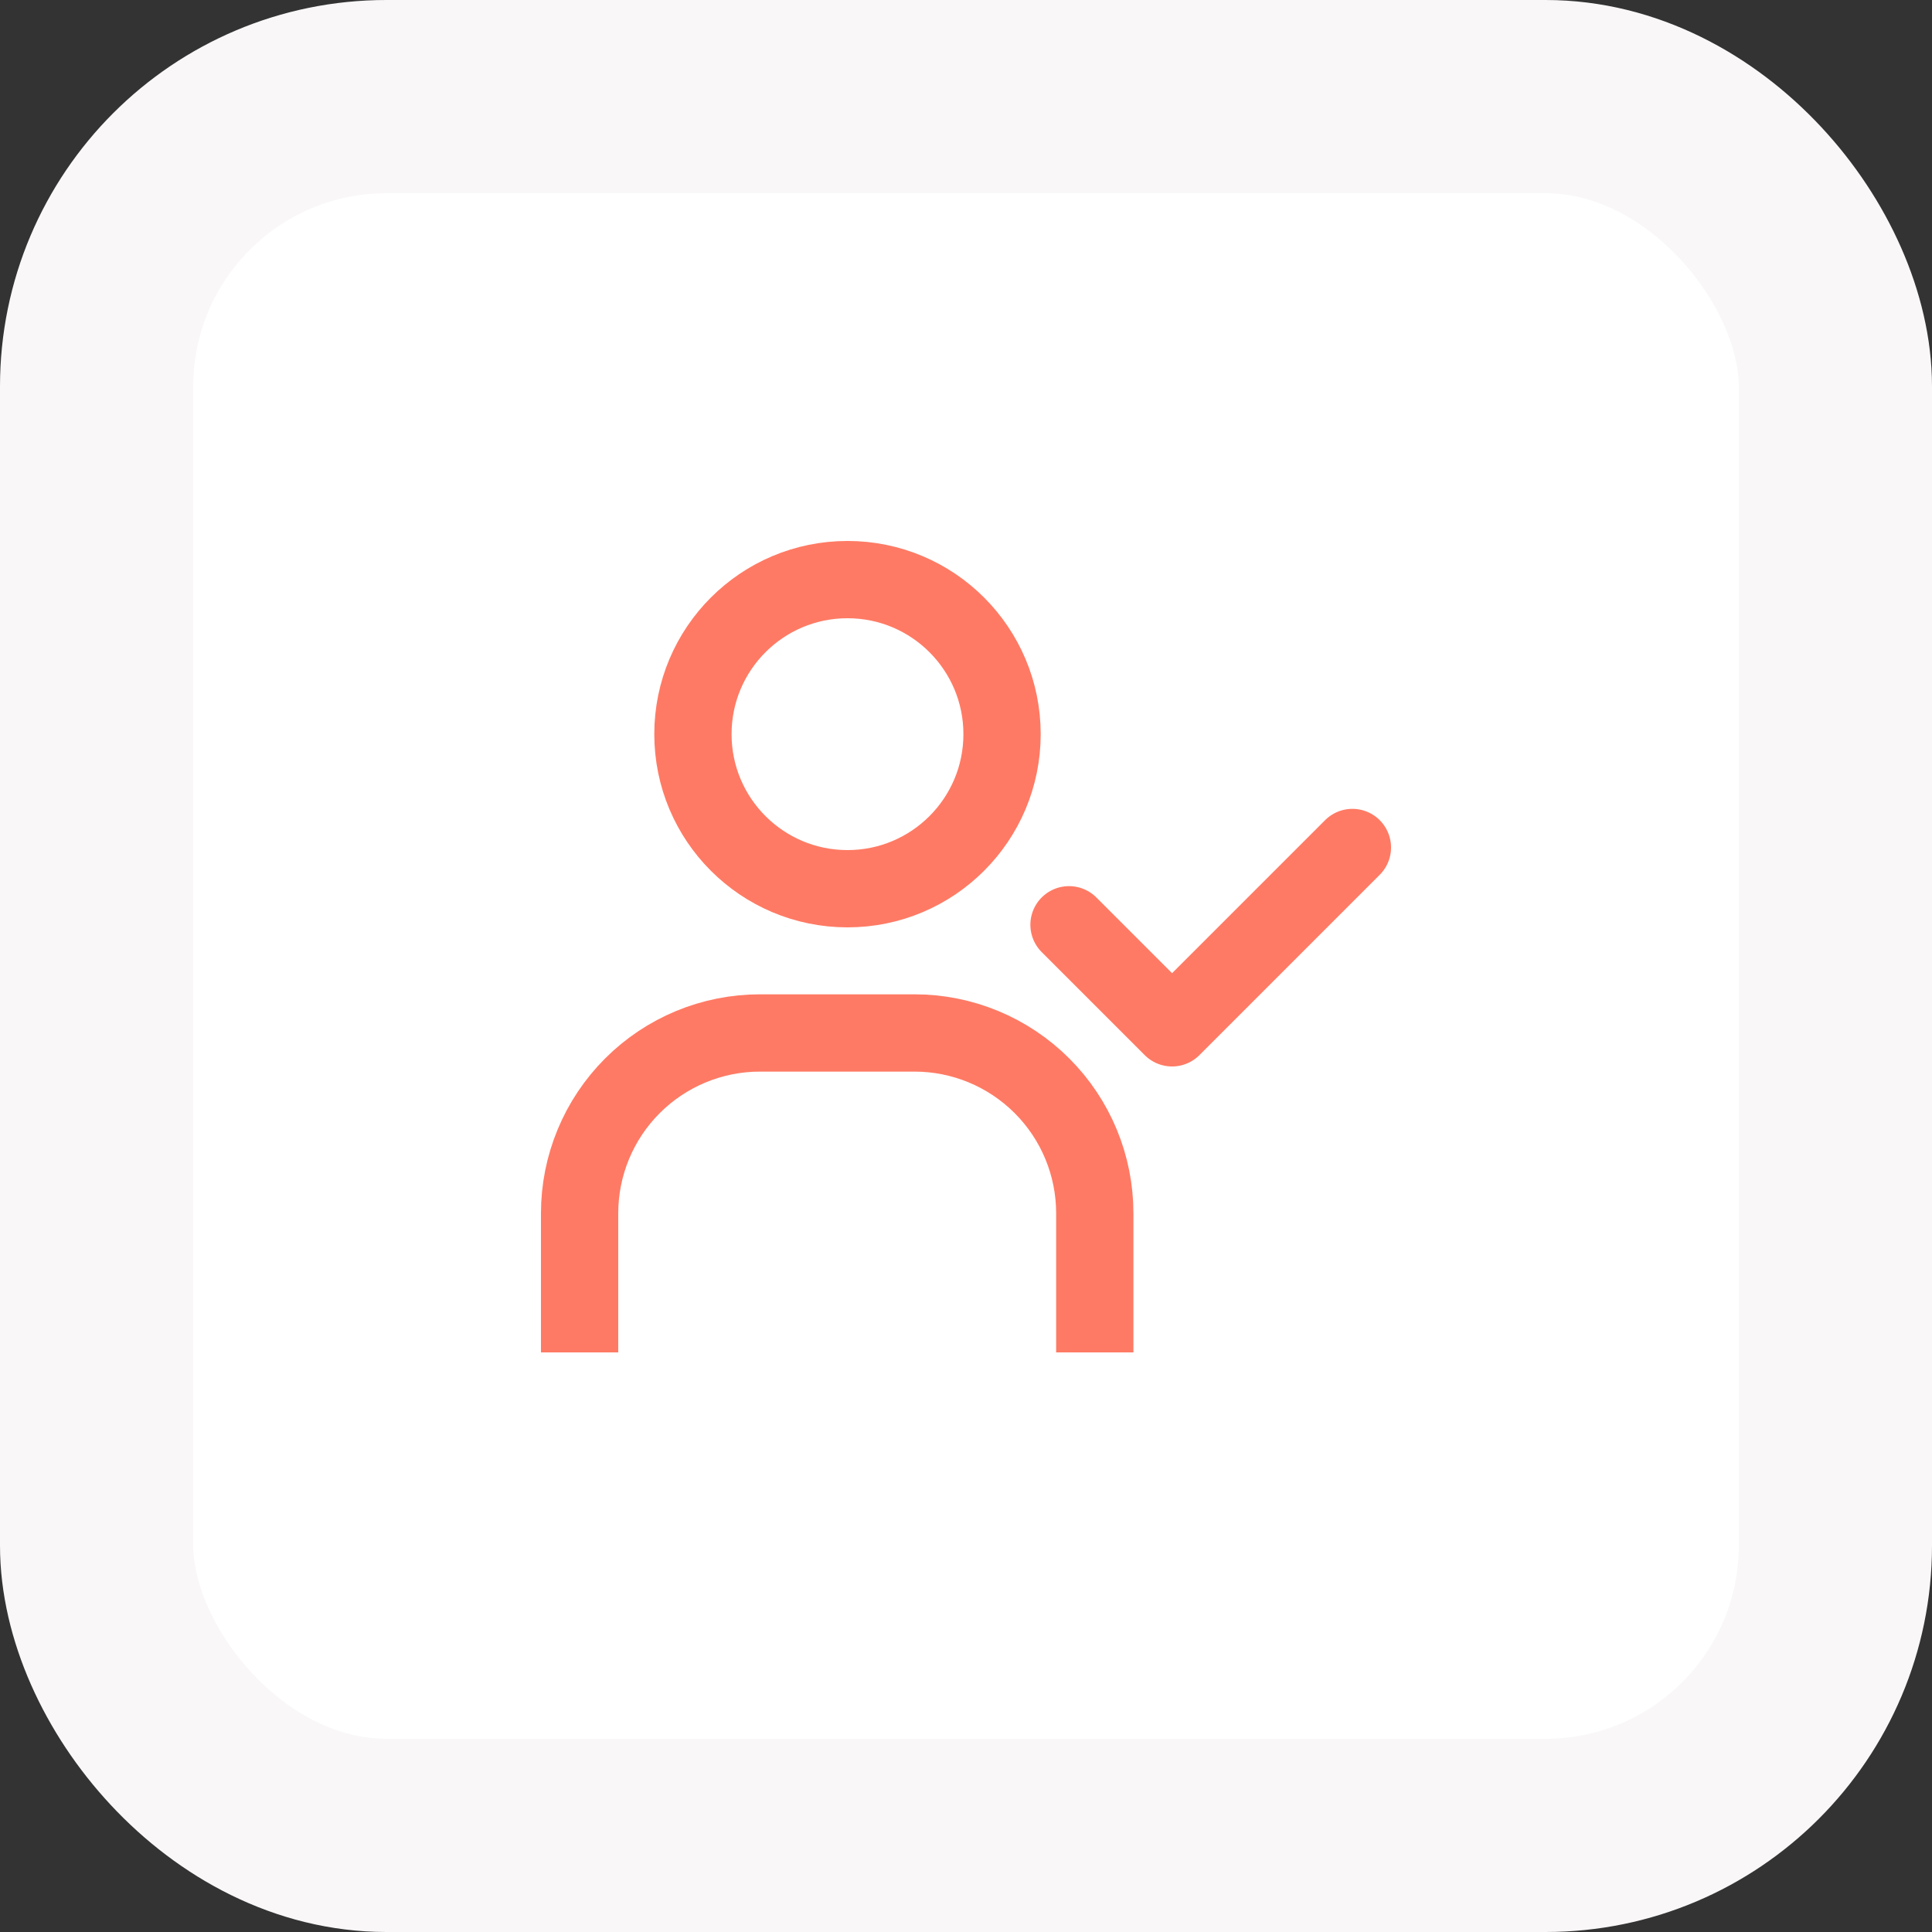
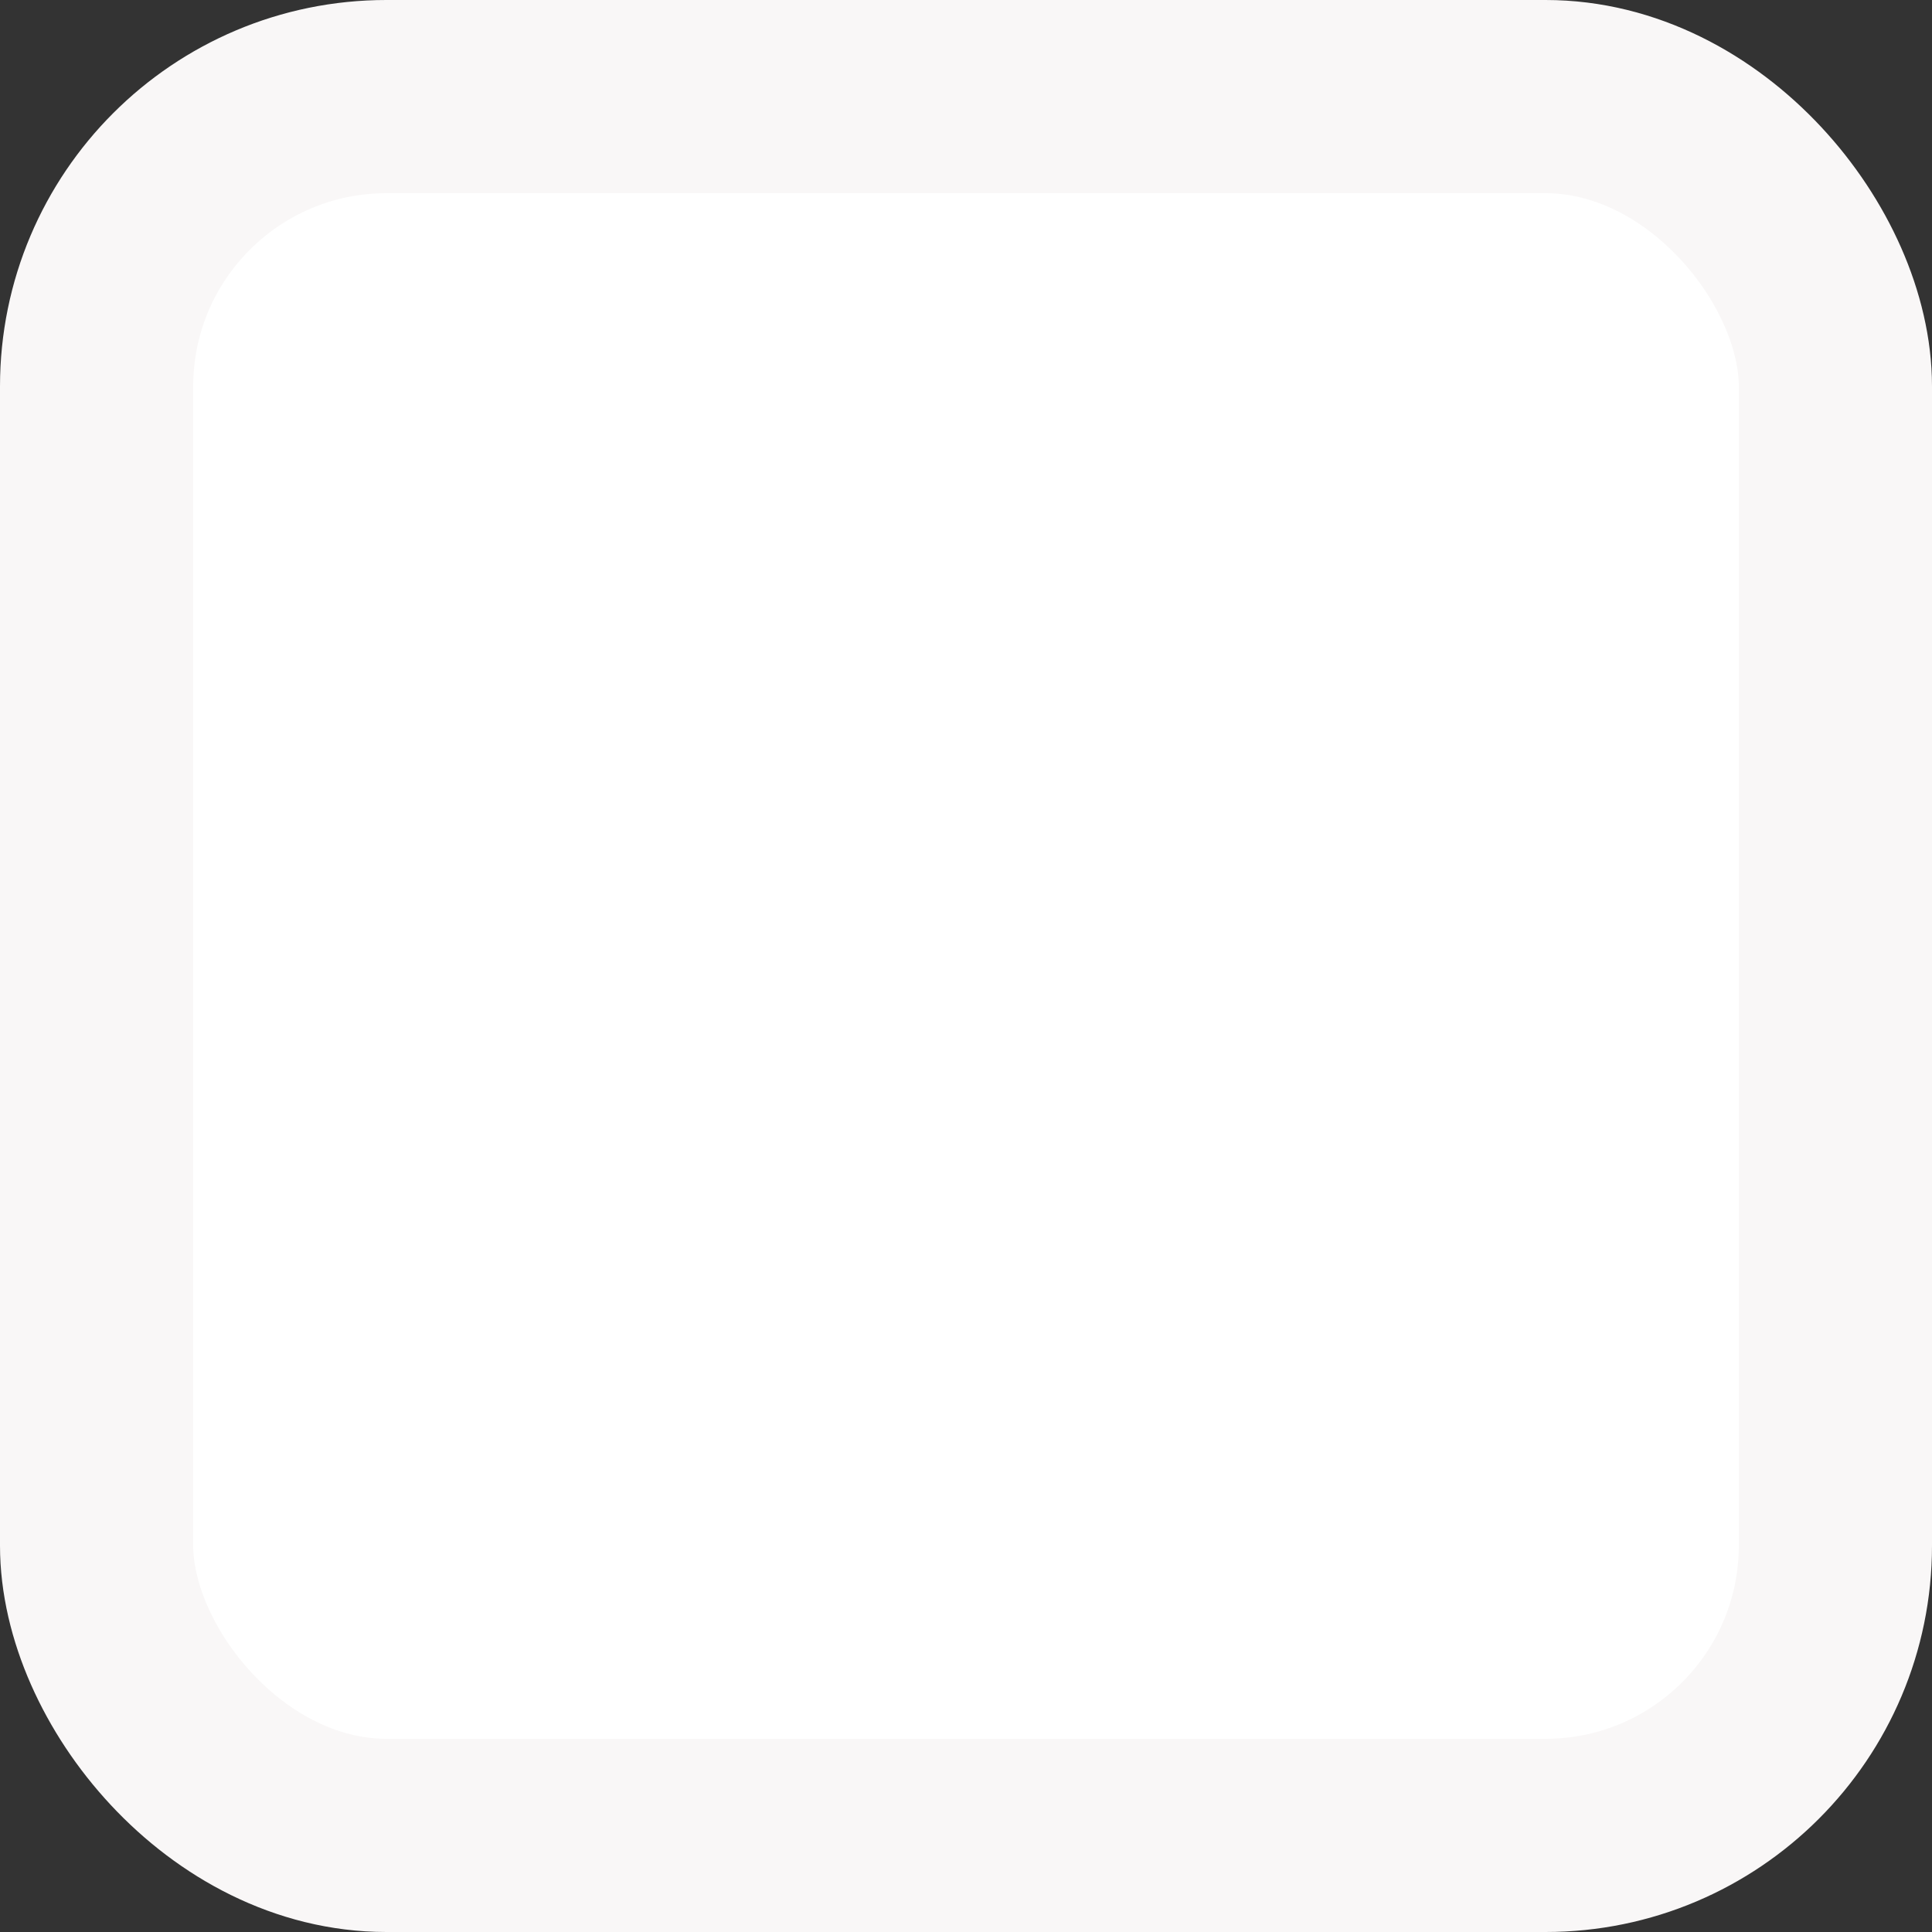
<svg xmlns="http://www.w3.org/2000/svg" width="50" height="50" viewBox="0 0 50 50" fill="none">
  <rect x="0" y="0" width="50" height="50" fill="#333333" stroke="none" />
  <rect x="2.5" y="2.5" width="45" height="45" rx="7.5" fill="white" stroke="#F9F7F7" stroke-width="5" />
-   <path d="M27.666 23.933L30.333 26.6L35 21.933" stroke="#FF7A64" stroke-width="2" stroke-linecap="round" stroke-linejoin="round" />
-   <path d="M28.333 35V31.4C28.333 30.162 27.842 28.975 26.966 28.1C26.091 27.225 24.904 26.733 23.667 26.733H19.667C18.429 26.733 17.242 27.225 16.367 28.1C15.492 28.975 15 30.162 15 31.4V35" stroke="#FF7A64" stroke-width="2" />
-   <circle cx="21.933" cy="19" r="4" stroke="#FF7A64" stroke-width="2" />
</svg>